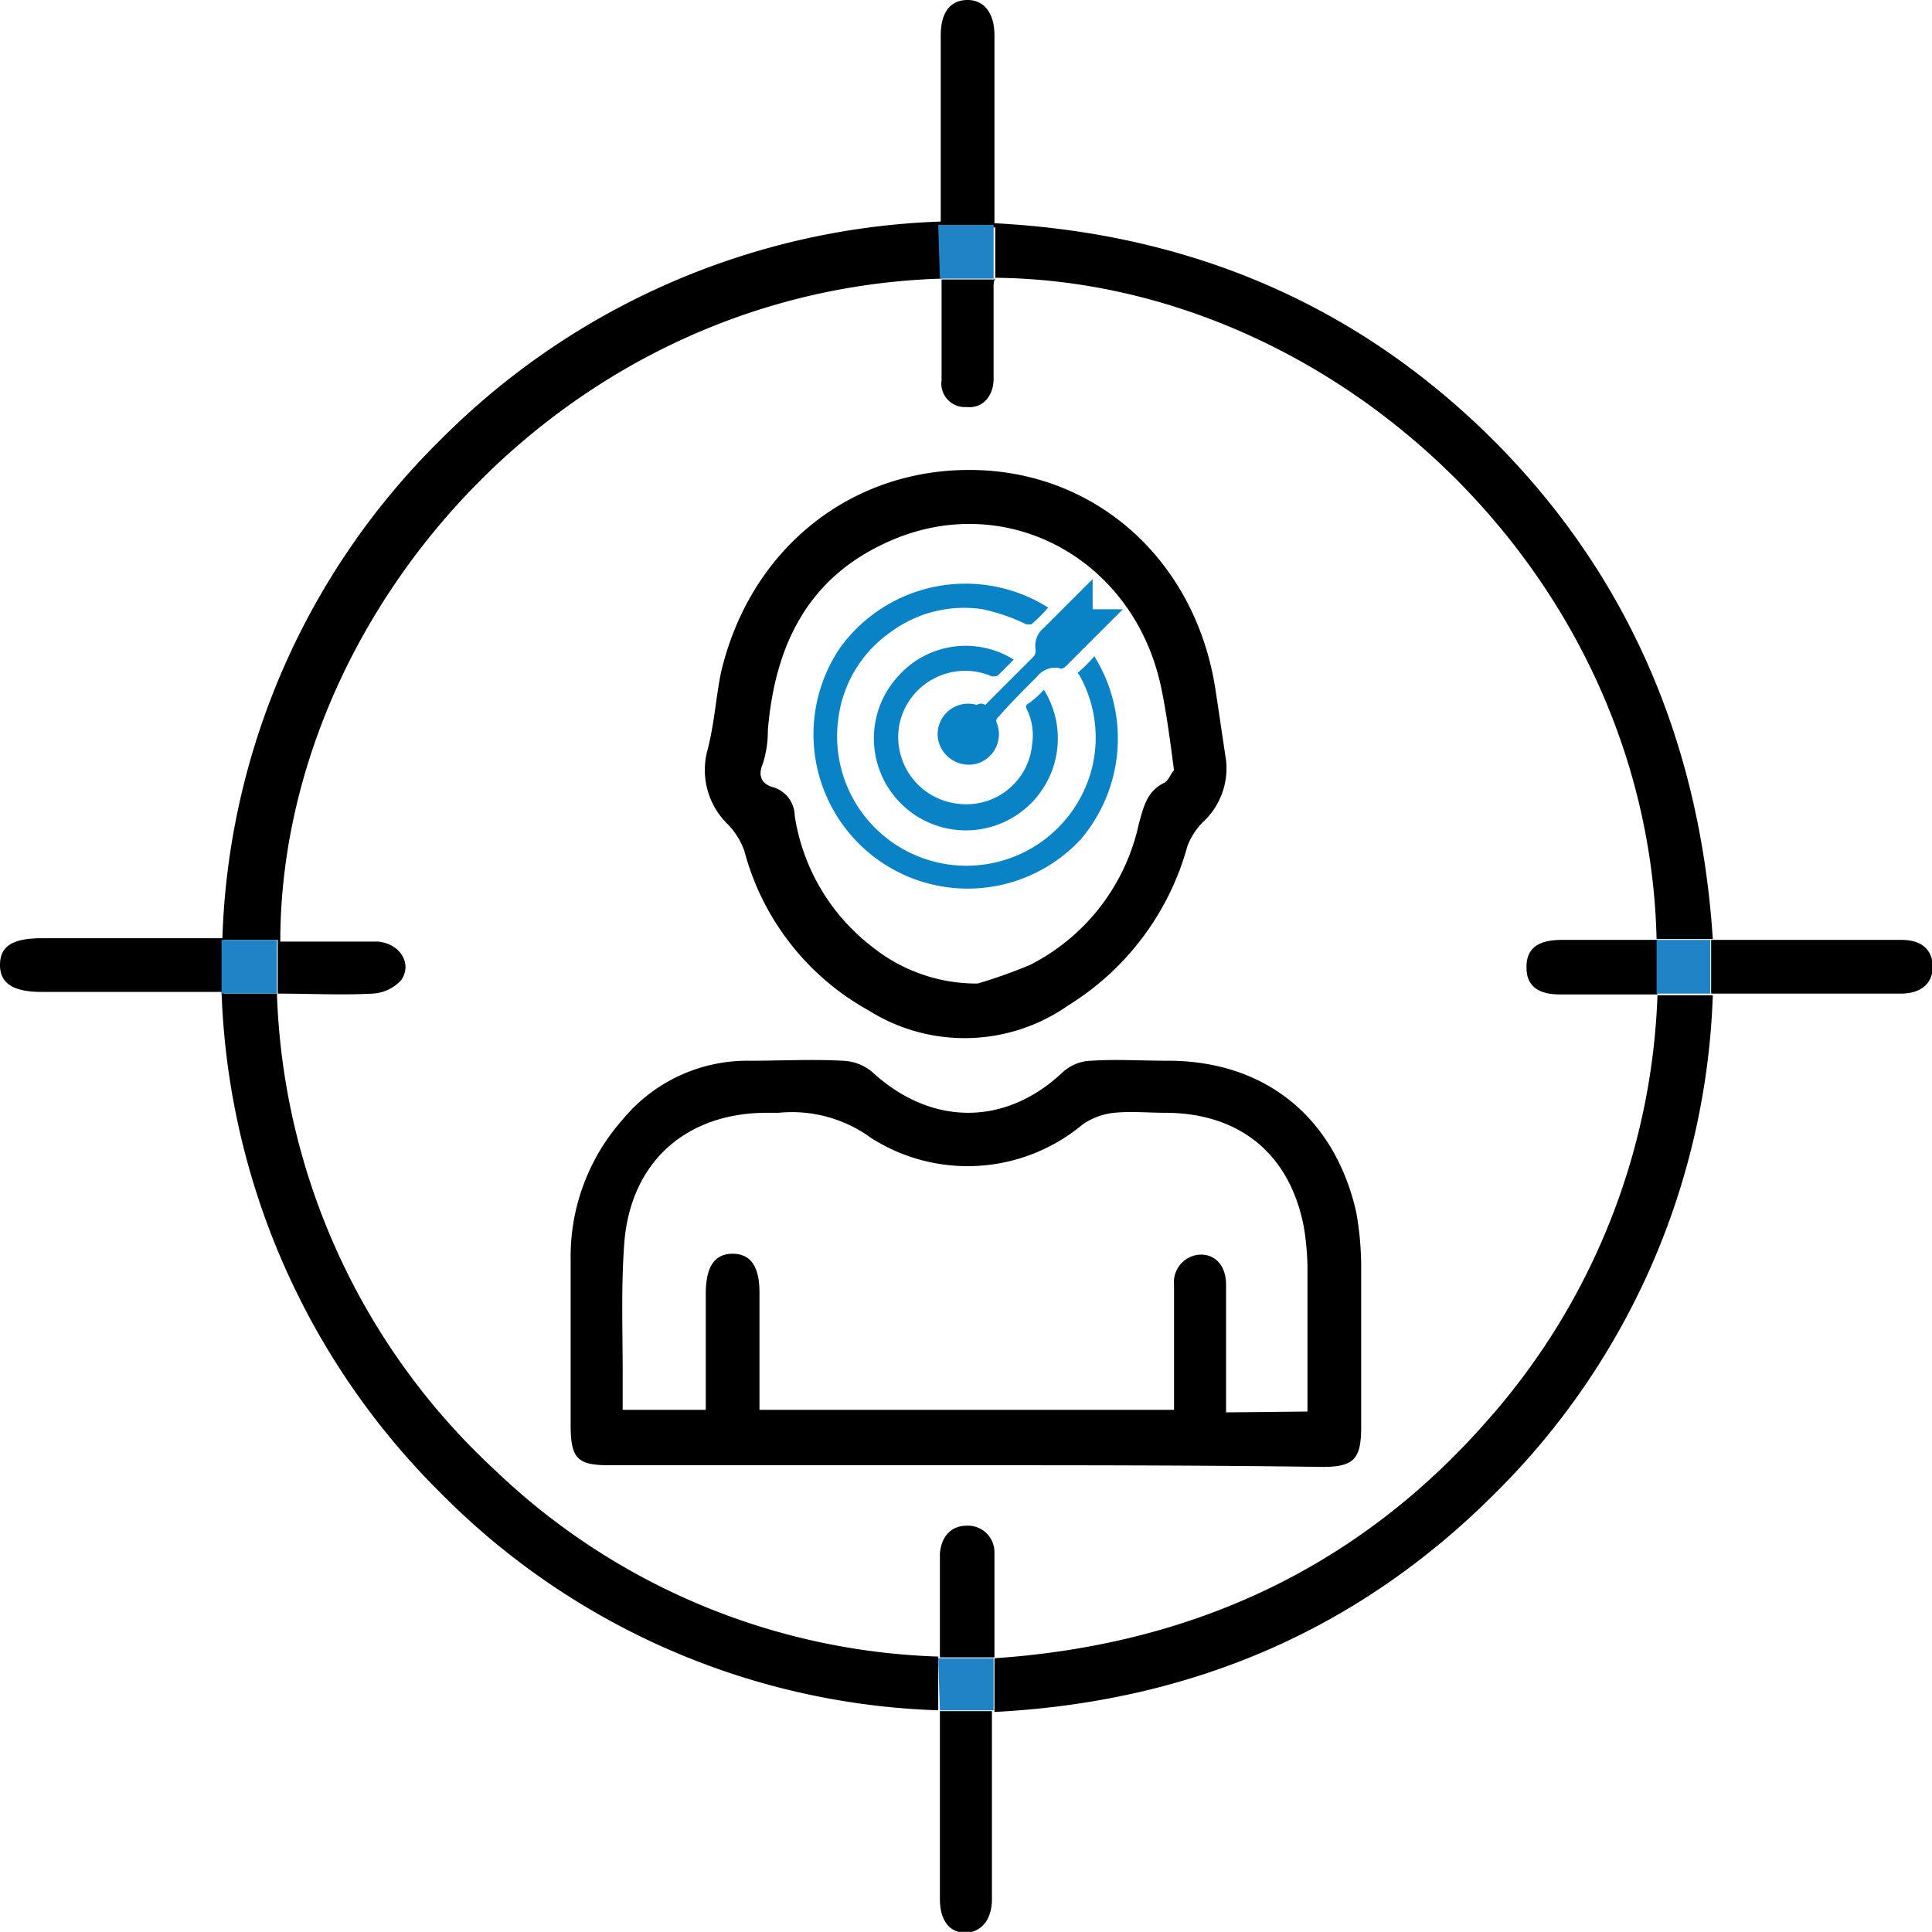
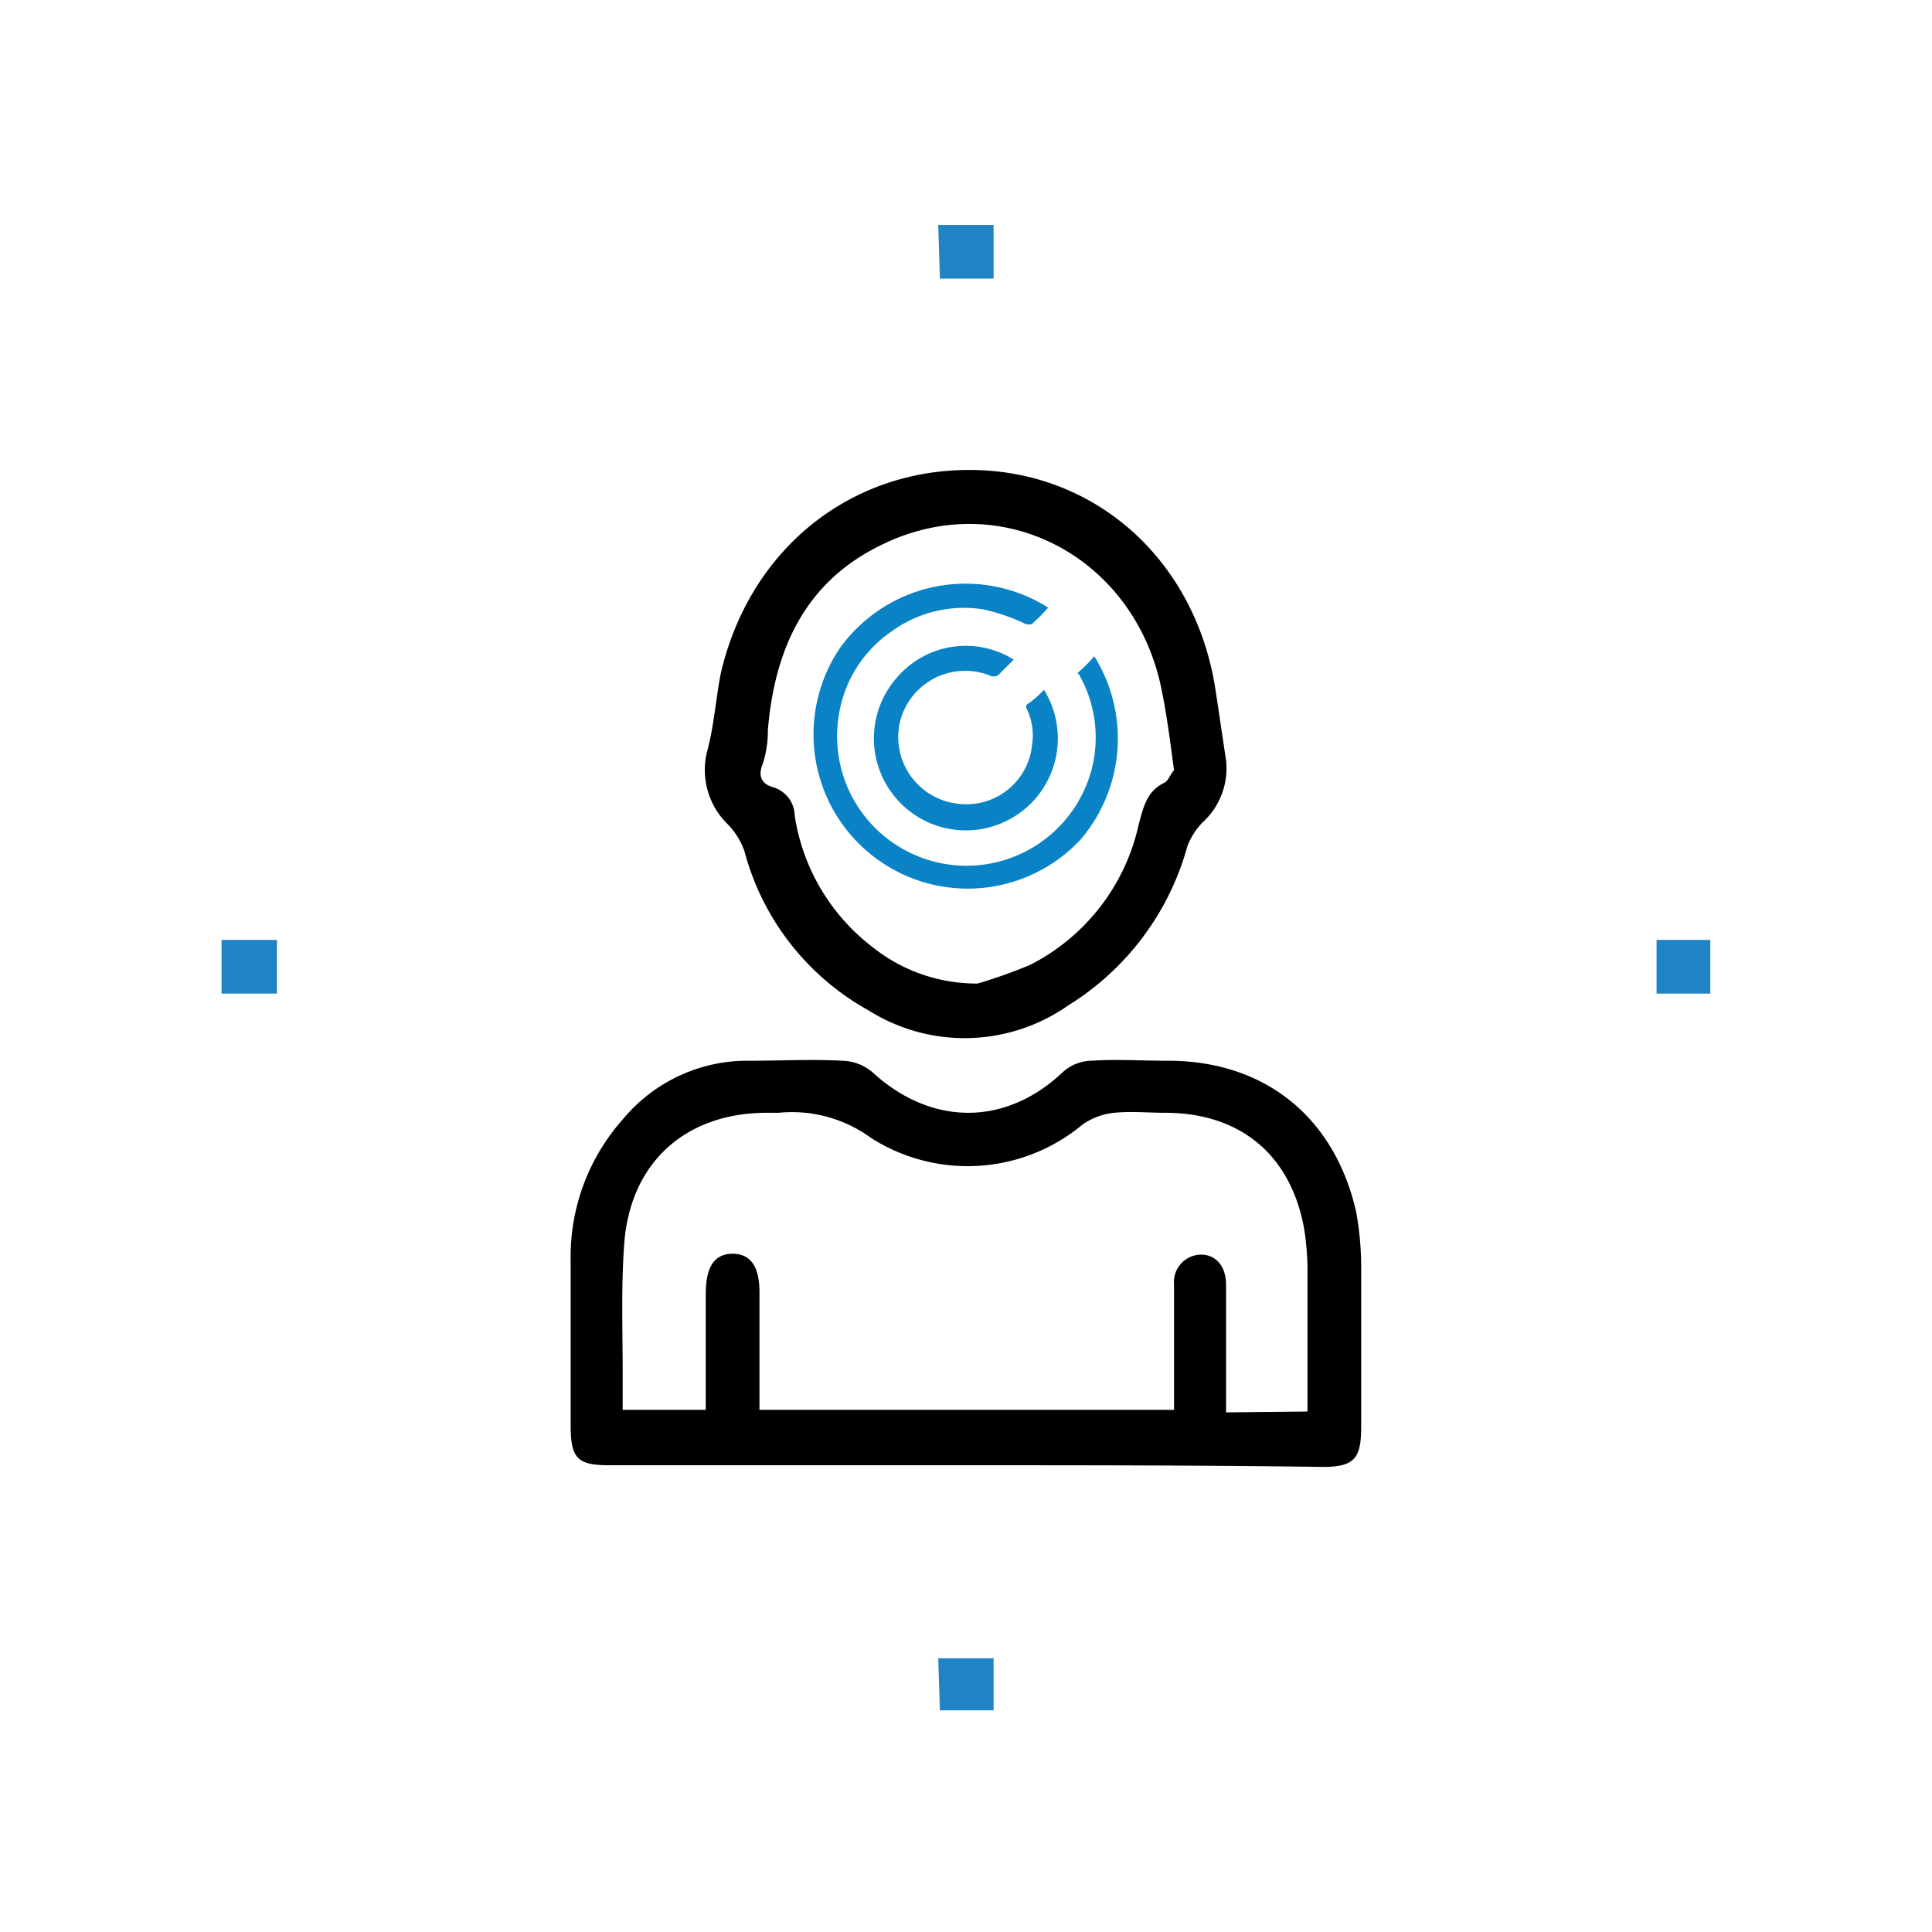
<svg xmlns="http://www.w3.org/2000/svg" id="Layer_1" data-name="Layer 1" viewBox="0 0 115.11 115.1">
  <defs>
    <style>.cls-1{fill:#2083c6;}.cls-2{fill:#0a83c6;}</style>
  </defs>
-   <path d="M63.15,96a1.58,1.58,0,0,0-1.6-1.6c-1,0-1.5.6-1.6,1.6v6.2h3.2V96Zm0,0a1.58,1.58,0,0,0-1.6-1.6c-1,0-1.5.6-1.6,1.6v6.2h3.2V96Zm39.5-36.5H97c-1.4,0-2.1.5-2.1,1.6s.7,1.6,2,1.6h5.8ZM63.15,96a1.58,1.58,0,0,0-1.6-1.6c-1,0-1.5.6-1.6,1.6v6.2h3.2V96ZM93,29.75c-8.2-8.2-18.2-12.4-29.8-13V5.55c0-1.3-.6-2.1-1.6-2.1s-1.6.7-1.6,2.1v11.1a44.14,44.14,0,0,0-29.8,13,43.64,43.64,0,0,0-13,29.7H6.45c-1.8,0-2.5.5-2.5,1.6s.8,1.6,2.5,1.6h10.7a44.14,44.14,0,0,0,13,29.8,43.64,43.64,0,0,0,29.7,13v-3.2a40,40,0,0,1-26.4-11.1,40.47,40.47,0,0,1-13-28.4c2,0,3.9.1,5.7,0a2.49,2.49,0,0,0,1.7-.8c.7-1-.1-2.2-1.4-2.3h-5.8c0-19.3,16.7-38.8,39.4-39.5V17h3.2v3.1h-3.2v6a1.4,1.4,0,0,0,1.5,1.6c.9.1,1.6-.6,1.6-1.7v-5.4a1.27,1.27,0,0,1,.1-.6c20.1.2,38.9,17.6,39.4,39.4H106C105.25,47.85,101.05,37.85,93,29.75Zm-75.7,32.9v-3.2h3.2v3.2Zm45.9,34.6V96a1.58,1.58,0,0,0-1.6-1.6c-1,0-1.5.6-1.6,1.6v6.2h3.2Zm0-1.3a1.58,1.58,0,0,0-1.6-1.6c-1,0-1.5.6-1.6,1.6v6.2h3.2V96Zm39.5-33.3v.2a40.32,40.32,0,0,1-10.1,25.2c-7.7,8.8-17.6,13.4-29.4,14.2v3.2c11.6-.6,21.6-4.8,29.8-13a43.84,43.84,0,0,0,13-29.7h-3.3Zm0-3.2H97c-1.4,0-2.1.5-2.1,1.6s.7,1.6,2,1.6h5.8Zm14.6,0h-11.4v3.2h11.3c1.2,0,1.9-.6,1.9-1.6S118.45,59.45,117.25,59.45Zm-20.3,0c-1.4,0-2.1.5-2.1,1.6s.7,1.6,2,1.6h5.8l-.1-3.2Zm5.7,0H97c-1.4,0-2.1.5-2.1,1.6s.7,1.6,2,1.6h5.8ZM63.15,96a1.58,1.58,0,0,0-1.6-1.6c-1,0-1.5.6-1.6,1.6v6.2h3.2V96Zm-3.2,9.4v11.2c0,1.3.6,2,1.5,2s1.6-.7,1.6-2v-11.2Zm3.2-9.4a1.58,1.58,0,0,0-1.6-1.6c-1,0-1.5.6-1.6,1.6v6.2h3.2V96Z" transform="translate(-3.95 -3.45)" />
  <polygon class="cls-1" points="98.7 56 101.9 56 101.9 59.2 98.7 59.2 98.7 56" />
  <polygon class="cls-1" points="55.9 98.8 59.2 98.8 59.2 101.9 56 101.9 55.9 98.8" />
  <polygon class="cls-1" points="55.9 13.4 59.2 13.4 59.2 16.6 56 16.6 55.9 13.4" />
  <polygon class="cls-1" points="13.2 56 16.5 56 16.5 59.2 13.2 59.2 13.2 56" />
  <path d="M61.35,90.75H40.25c-1.9,0-2.3-.4-2.3-2.4v-9.8a12.31,12.31,0,0,1,3.1-8.4,9.63,9.63,0,0,1,7.6-3.5c1.8,0,3.7-.1,5.5,0a2.87,2.87,0,0,1,1.8.7c3.5,3.2,7.9,3.2,11.3,0a2.61,2.61,0,0,1,1.7-.7c1.5-.1,3,0,4.6,0,5.7,0,9.9,3.3,11.2,9a18.41,18.41,0,0,1,.3,3.3v9.5c0,1.9-.4,2.4-2.3,2.4C75.55,90.75,68.45,90.75,61.35,90.75Zm20.5-3.2v-8.7a16.35,16.35,0,0,0-.2-2.2c-.8-4.4-3.8-6.9-8.3-6.9-1,0-2-.1-3,0a4,4,0,0,0-1.9.7,10.69,10.69,0,0,1-12.6.8,8,8,0,0,0-5.5-1.5h-.7c-4.8,0-8.1,2.9-8.5,7.7-.2,2.6-.1,5.2-.1,7.8v2.2H46v-6.9c0-1.6.5-2.4,1.6-2.4s1.6.8,1.6,2.3v7h24.7V80a1.64,1.64,0,0,1,1.6-1.8c.9,0,1.5.7,1.5,1.8v7.6Z" transform="translate(-3.95 -3.45)" />
  <path d="M77,48.75c-.2-1.3-.4-2.7-.6-4-1.1-7.8-7.1-13.3-14.7-13.3-7.2,0-13.1,4.8-14.8,12.1-.3,1.5-.4,3.1-.8,4.6a4.51,4.51,0,0,0,1.2,4.4,4.35,4.35,0,0,1,1,1.6,15.35,15.35,0,0,0,7.4,9.5,10.74,10.74,0,0,0,11.9-.3,16.19,16.19,0,0,0,7.1-9.5,4.19,4.19,0,0,1,.9-1.4A4.36,4.36,0,0,0,77,48.75Zm-3.6,1.3c-1.1.5-1.3,1.4-1.6,2.5a12.35,12.35,0,0,1-6.5,8.4,30.71,30.71,0,0,1-3.1,1.1,9.93,9.93,0,0,1-6.3-2.2,12.16,12.16,0,0,1-4.6-7.8,1.8,1.8,0,0,0-1.3-1.7c-.7-.2-.9-.7-.6-1.4a6.45,6.45,0,0,0,.3-2c.4-4.8,2.2-8.8,6.7-11,7.2-3.6,15.3.7,16.8,8.8.3,1.5.5,3.1.7,4.6C73.75,49.45,73.55,50,73.35,50.05Z" transform="translate(-3.95 -3.45)" />
  <path class="cls-2" d="M68.15,43.55a9.43,9.43,0,0,0,1-1,9.27,9.27,0,0,1-.8,10.9A9.19,9.19,0,0,1,54,42.05a9.22,9.22,0,0,1,12.4-2.4,9.43,9.43,0,0,1-1,1h-.3a11.42,11.42,0,0,0-2.6-.9,7.34,7.34,0,0,0-5.4,1.3,7.43,7.43,0,0,0-3.2,5.2,7.71,7.71,0,0,0,15.1,3,7.57,7.57,0,0,0-.7-5.5C68.25,43.65,68.25,43.65,68.15,43.55Z" transform="translate(-3.95 -3.45)" />
  <path class="cls-2" d="M66.15,44.55a5.48,5.48,0,1,1-8.7-.8,5.39,5.39,0,0,1,6.9-1l-.9.9c-.1.1-.2.1-.4.1a4,4,0,0,0-5.5,2.8,4,4,0,0,0,3.6,4.8,3.93,3.93,0,0,0,4.3-3.6,3.52,3.52,0,0,0-.3-2c-.1-.2-.1-.3.1-.4A6.47,6.47,0,0,0,66.15,44.55Z" transform="translate(-3.95 -3.45)" />
-   <path class="cls-2" d="M62.65,45.45l2.9-2.9a.6.6,0,0,0,.1-.4,1.38,1.38,0,0,1,.5-1.3l2.7-2.7.2-.2v1.8h1.8l-.2.2-3.2,3.2c-.1.1-.3.2-.4.1a1.38,1.38,0,0,0-1.3.5c-.8.8-1.6,1.6-2.3,2.4-.1.1-.2.2-.1.4a1.83,1.83,0,0,1-1.2,2.4,1.87,1.87,0,0,1-2.3-1.4,1.82,1.82,0,0,1,2.3-2.1A.45.45,0,0,1,62.65,45.45Z" transform="translate(-3.95 -3.45)" />
</svg>